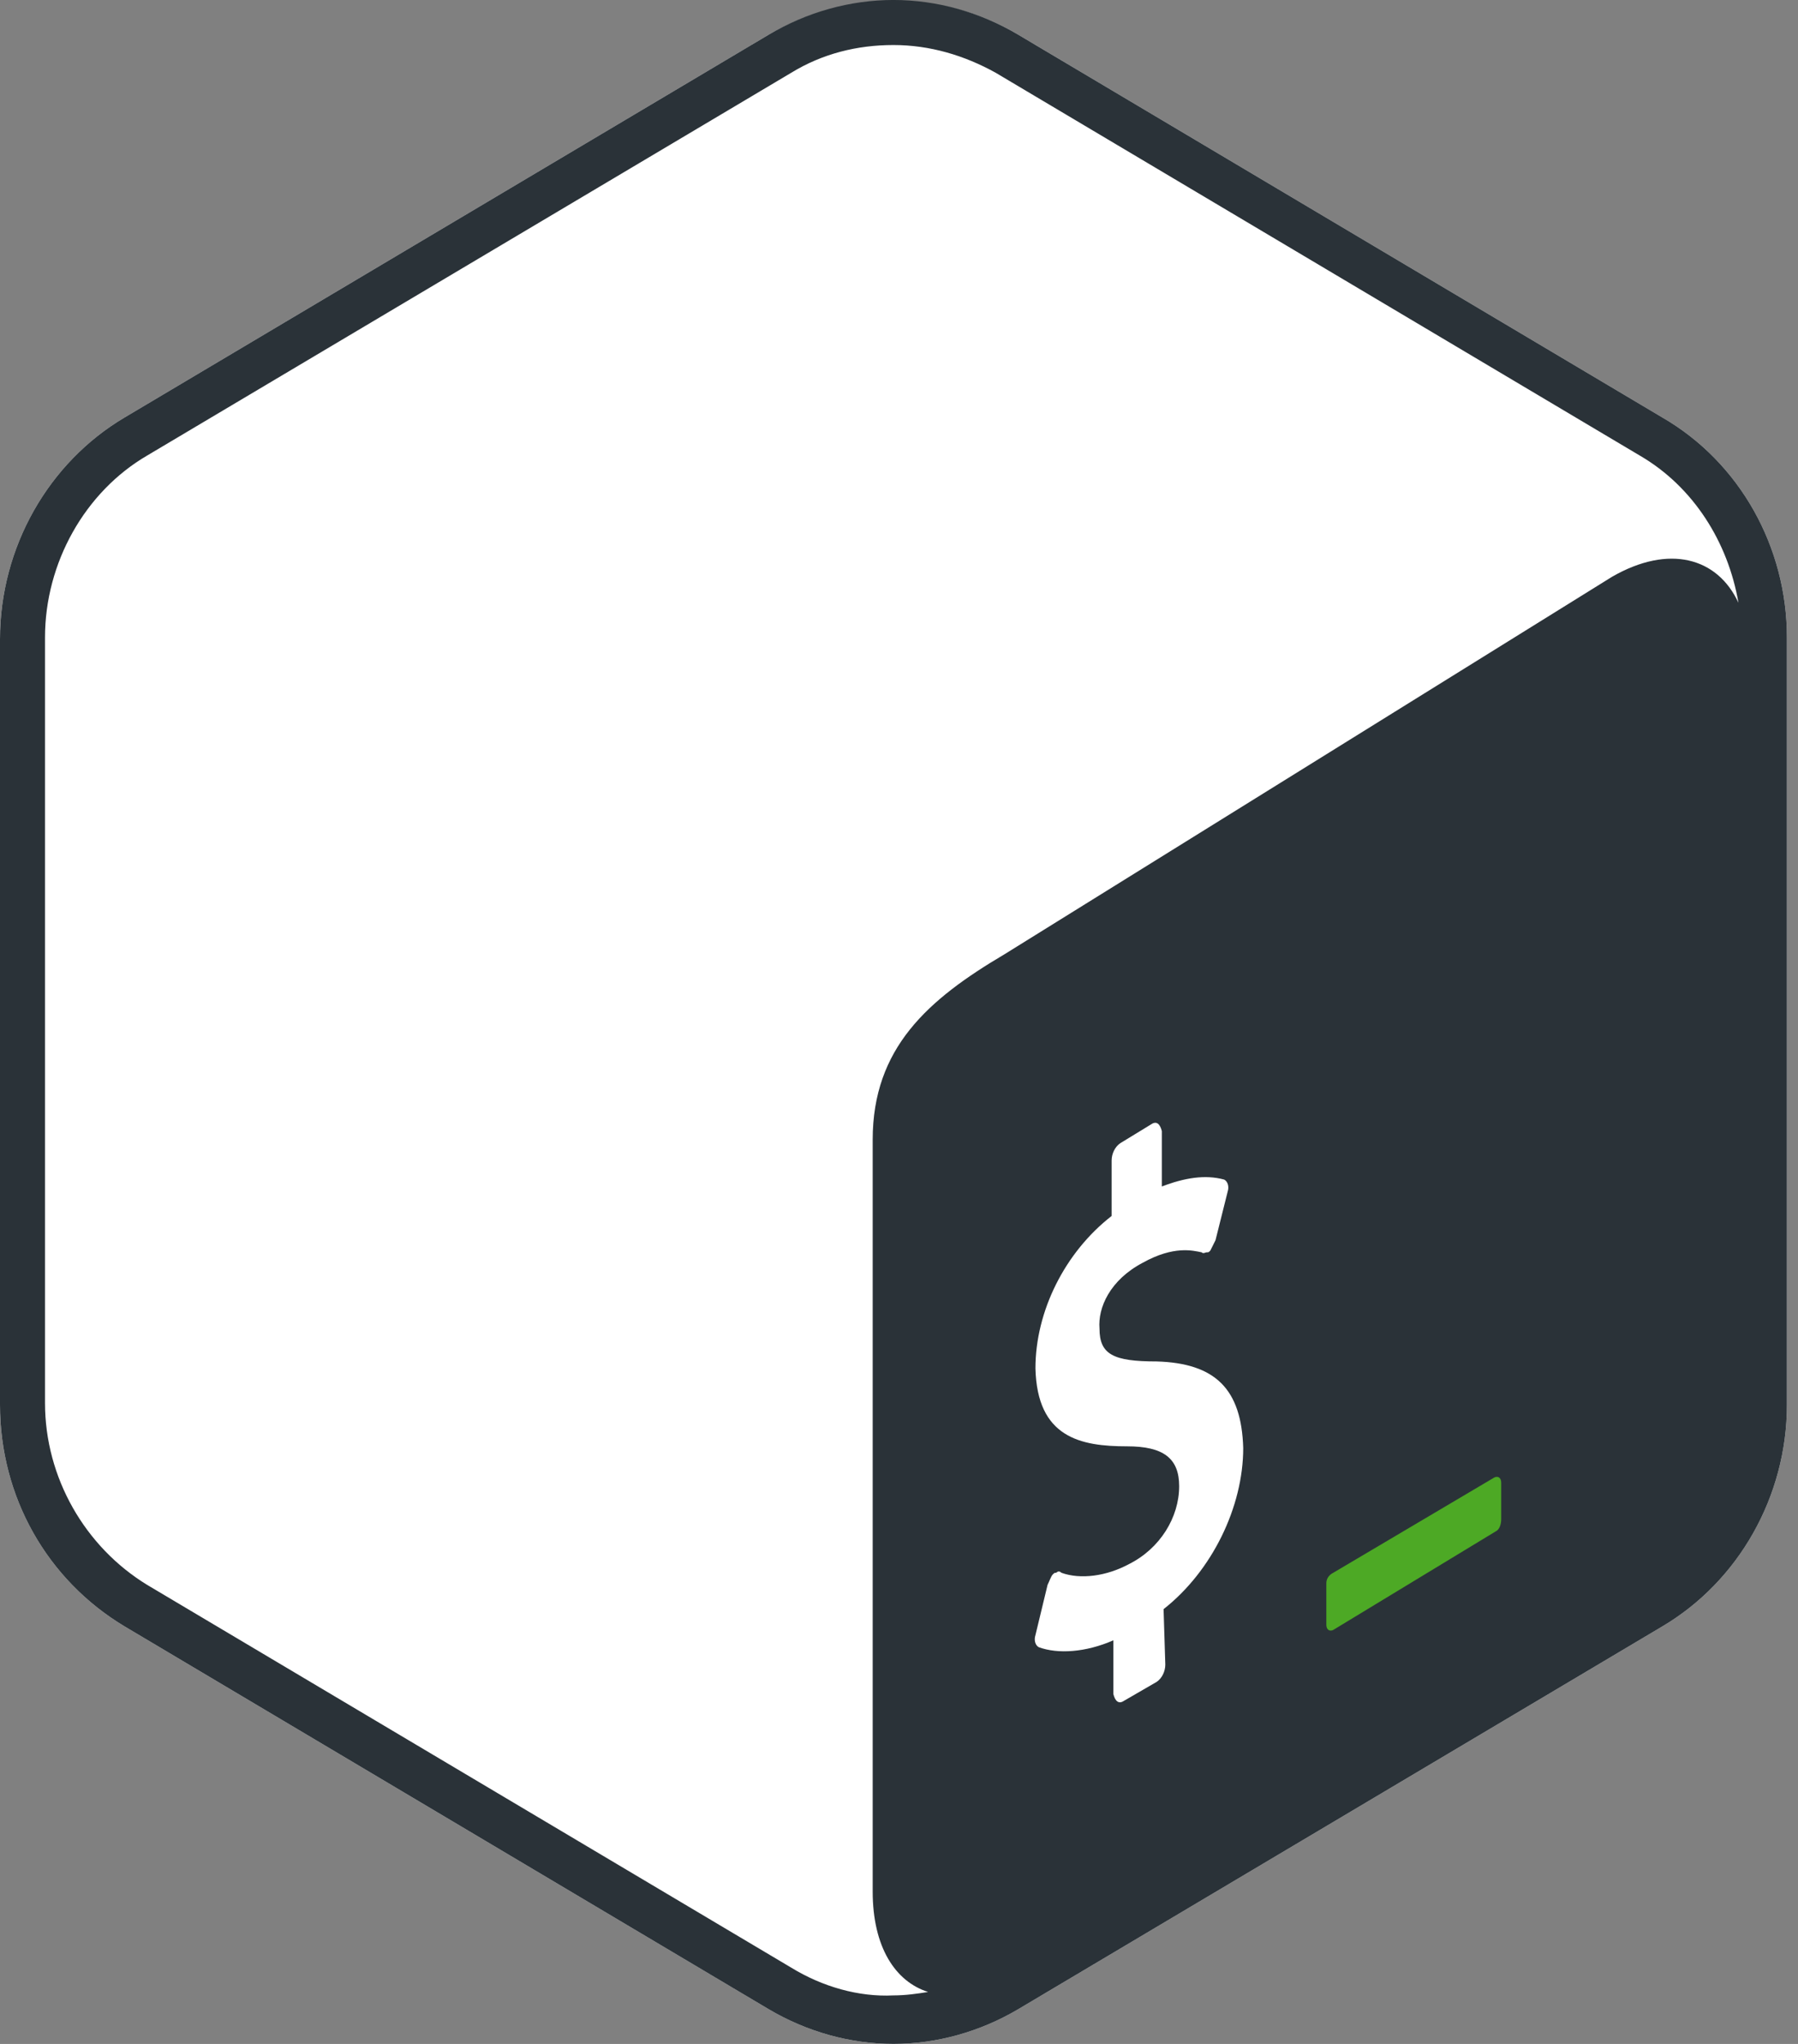
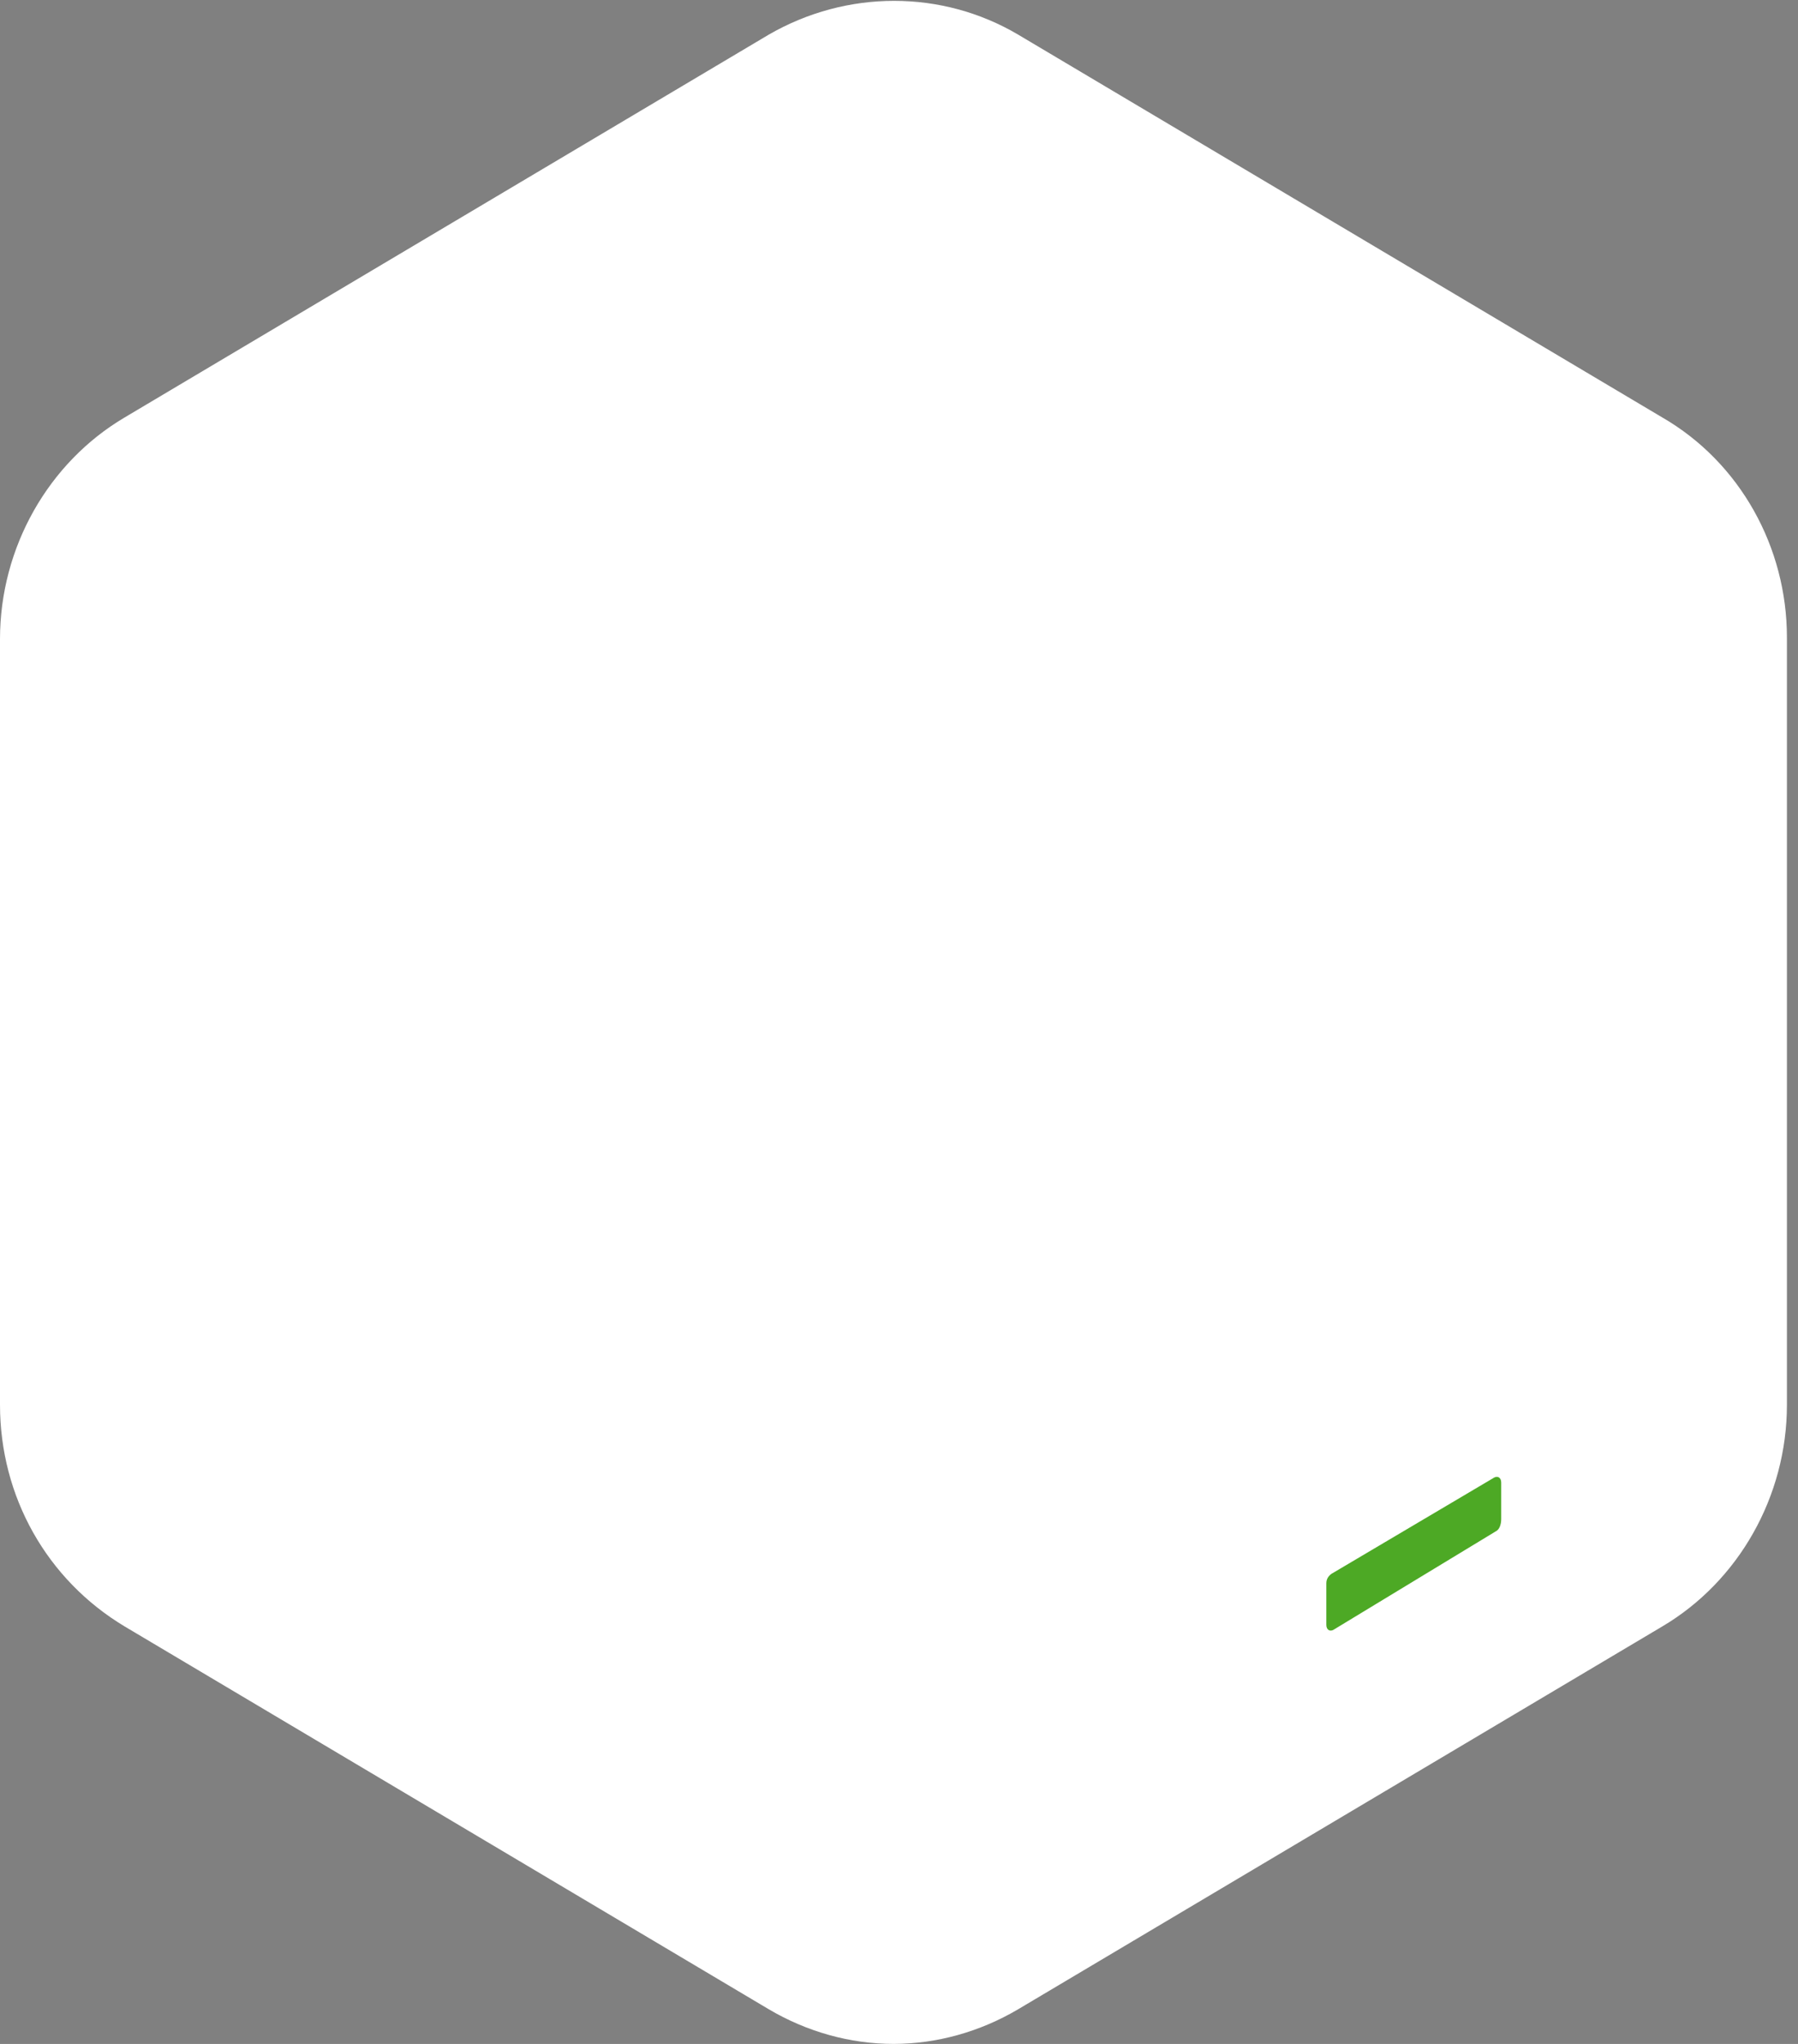
<svg xmlns="http://www.w3.org/2000/svg" width="88" height="100" viewBox="0 0 88 100" fill="none">
  <rect x="0" y="0" width="88" height="100" fill="#808080" stroke="none" />
  <path d="M81.356 20.423L49.831 1.694C46.102 -0.509 41.441 -0.509 37.627 1.694L6.102 20.423C2.373 22.626 0 26.779 0 31.27V68.728C0 73.219 2.288 77.287 6.102 79.575L37.627 98.304C39.492 99.406 41.61 99.999 43.729 99.999C45.847 99.999 47.966 99.406 49.831 98.304L81.356 79.575C85.085 77.372 87.458 73.219 87.458 68.728V31.186C87.458 26.779 85.169 22.626 81.356 20.423Z" fill="white" />
-   <path d="M81.356 20.423L49.831 1.694C47.966 0.592 45.847 -0.001 43.729 -0.001C41.61 -0.001 39.492 0.592 37.627 1.694L6.102 20.423C2.373 22.626 0 26.779 0 31.27V68.728C0 73.219 2.288 77.287 6.102 79.575L37.627 98.304C39.492 99.406 41.61 99.999 43.729 99.999C45.847 99.999 47.966 99.406 49.831 98.304L81.356 79.575C85.085 77.372 87.458 73.219 87.458 68.728V31.186C87.458 26.779 85.169 22.626 81.356 20.423ZM38.729 96.27L7.203 77.541C4.153 75.677 2.203 72.287 2.203 68.643V31.186C2.203 27.541 4.153 24.067 7.203 22.287L38.729 3.558C40.254 2.626 41.949 2.203 43.729 2.203C45.508 2.203 47.203 2.711 48.729 3.558L80.254 22.287C82.881 23.813 84.576 26.525 85.085 29.491C84.068 27.287 81.695 26.609 78.898 28.22L49.153 46.694C45.424 48.897 42.712 51.27 42.712 55.762V92.541C42.712 95.253 43.813 96.948 45.424 97.457C44.915 97.541 44.322 97.626 43.729 97.626C42.034 97.711 40.254 97.203 38.729 96.27Z" fill="#2A3238" />
  <path d="M73.135 72.287L65.254 76.948C65.085 77.033 64.915 77.203 64.915 77.457V79.491C64.915 79.745 65.085 79.83 65.254 79.745L73.22 74.914C73.39 74.83 73.474 74.575 73.474 74.321V72.541C73.474 72.287 73.305 72.203 73.135 72.287Z" fill="#4DA925" />
  <path d="M56.356 54.999C56.61 54.83 56.779 54.999 56.864 55.338V58.05C57.966 57.626 58.983 57.457 59.915 57.711C60.085 57.796 60.169 58.05 60.085 58.304L59.491 60.677C59.407 60.847 59.322 61.016 59.237 61.186C59.152 61.27 59.152 61.27 59.068 61.27C58.983 61.27 58.898 61.355 58.813 61.27C58.39 61.185 57.457 60.931 55.932 61.779C54.322 62.626 53.729 63.982 53.813 64.999C53.813 66.27 54.491 66.609 56.61 66.609C59.491 66.694 60.763 67.965 60.847 70.847C60.847 73.728 59.322 76.864 56.949 78.728L57.034 81.44C57.034 81.779 56.864 82.118 56.61 82.287L55 83.219C54.746 83.389 54.576 83.219 54.491 82.88V80.253C53.135 80.847 51.779 80.931 50.847 80.592C50.678 80.508 50.593 80.253 50.678 79.999L51.271 77.541C51.356 77.372 51.441 77.118 51.525 77.033C51.61 76.948 51.61 76.948 51.695 76.948C51.779 76.864 51.864 76.864 51.949 76.948C52.881 77.287 54.152 77.118 55.254 76.525C56.779 75.762 57.712 74.236 57.712 72.711C57.712 71.355 56.949 70.762 55.169 70.762C52.881 70.762 50.763 70.338 50.678 66.948C50.678 64.152 52.118 61.27 54.407 59.491V56.779C54.407 56.44 54.576 56.101 54.83 55.931L56.356 54.999Z" fill="white" />
</svg>